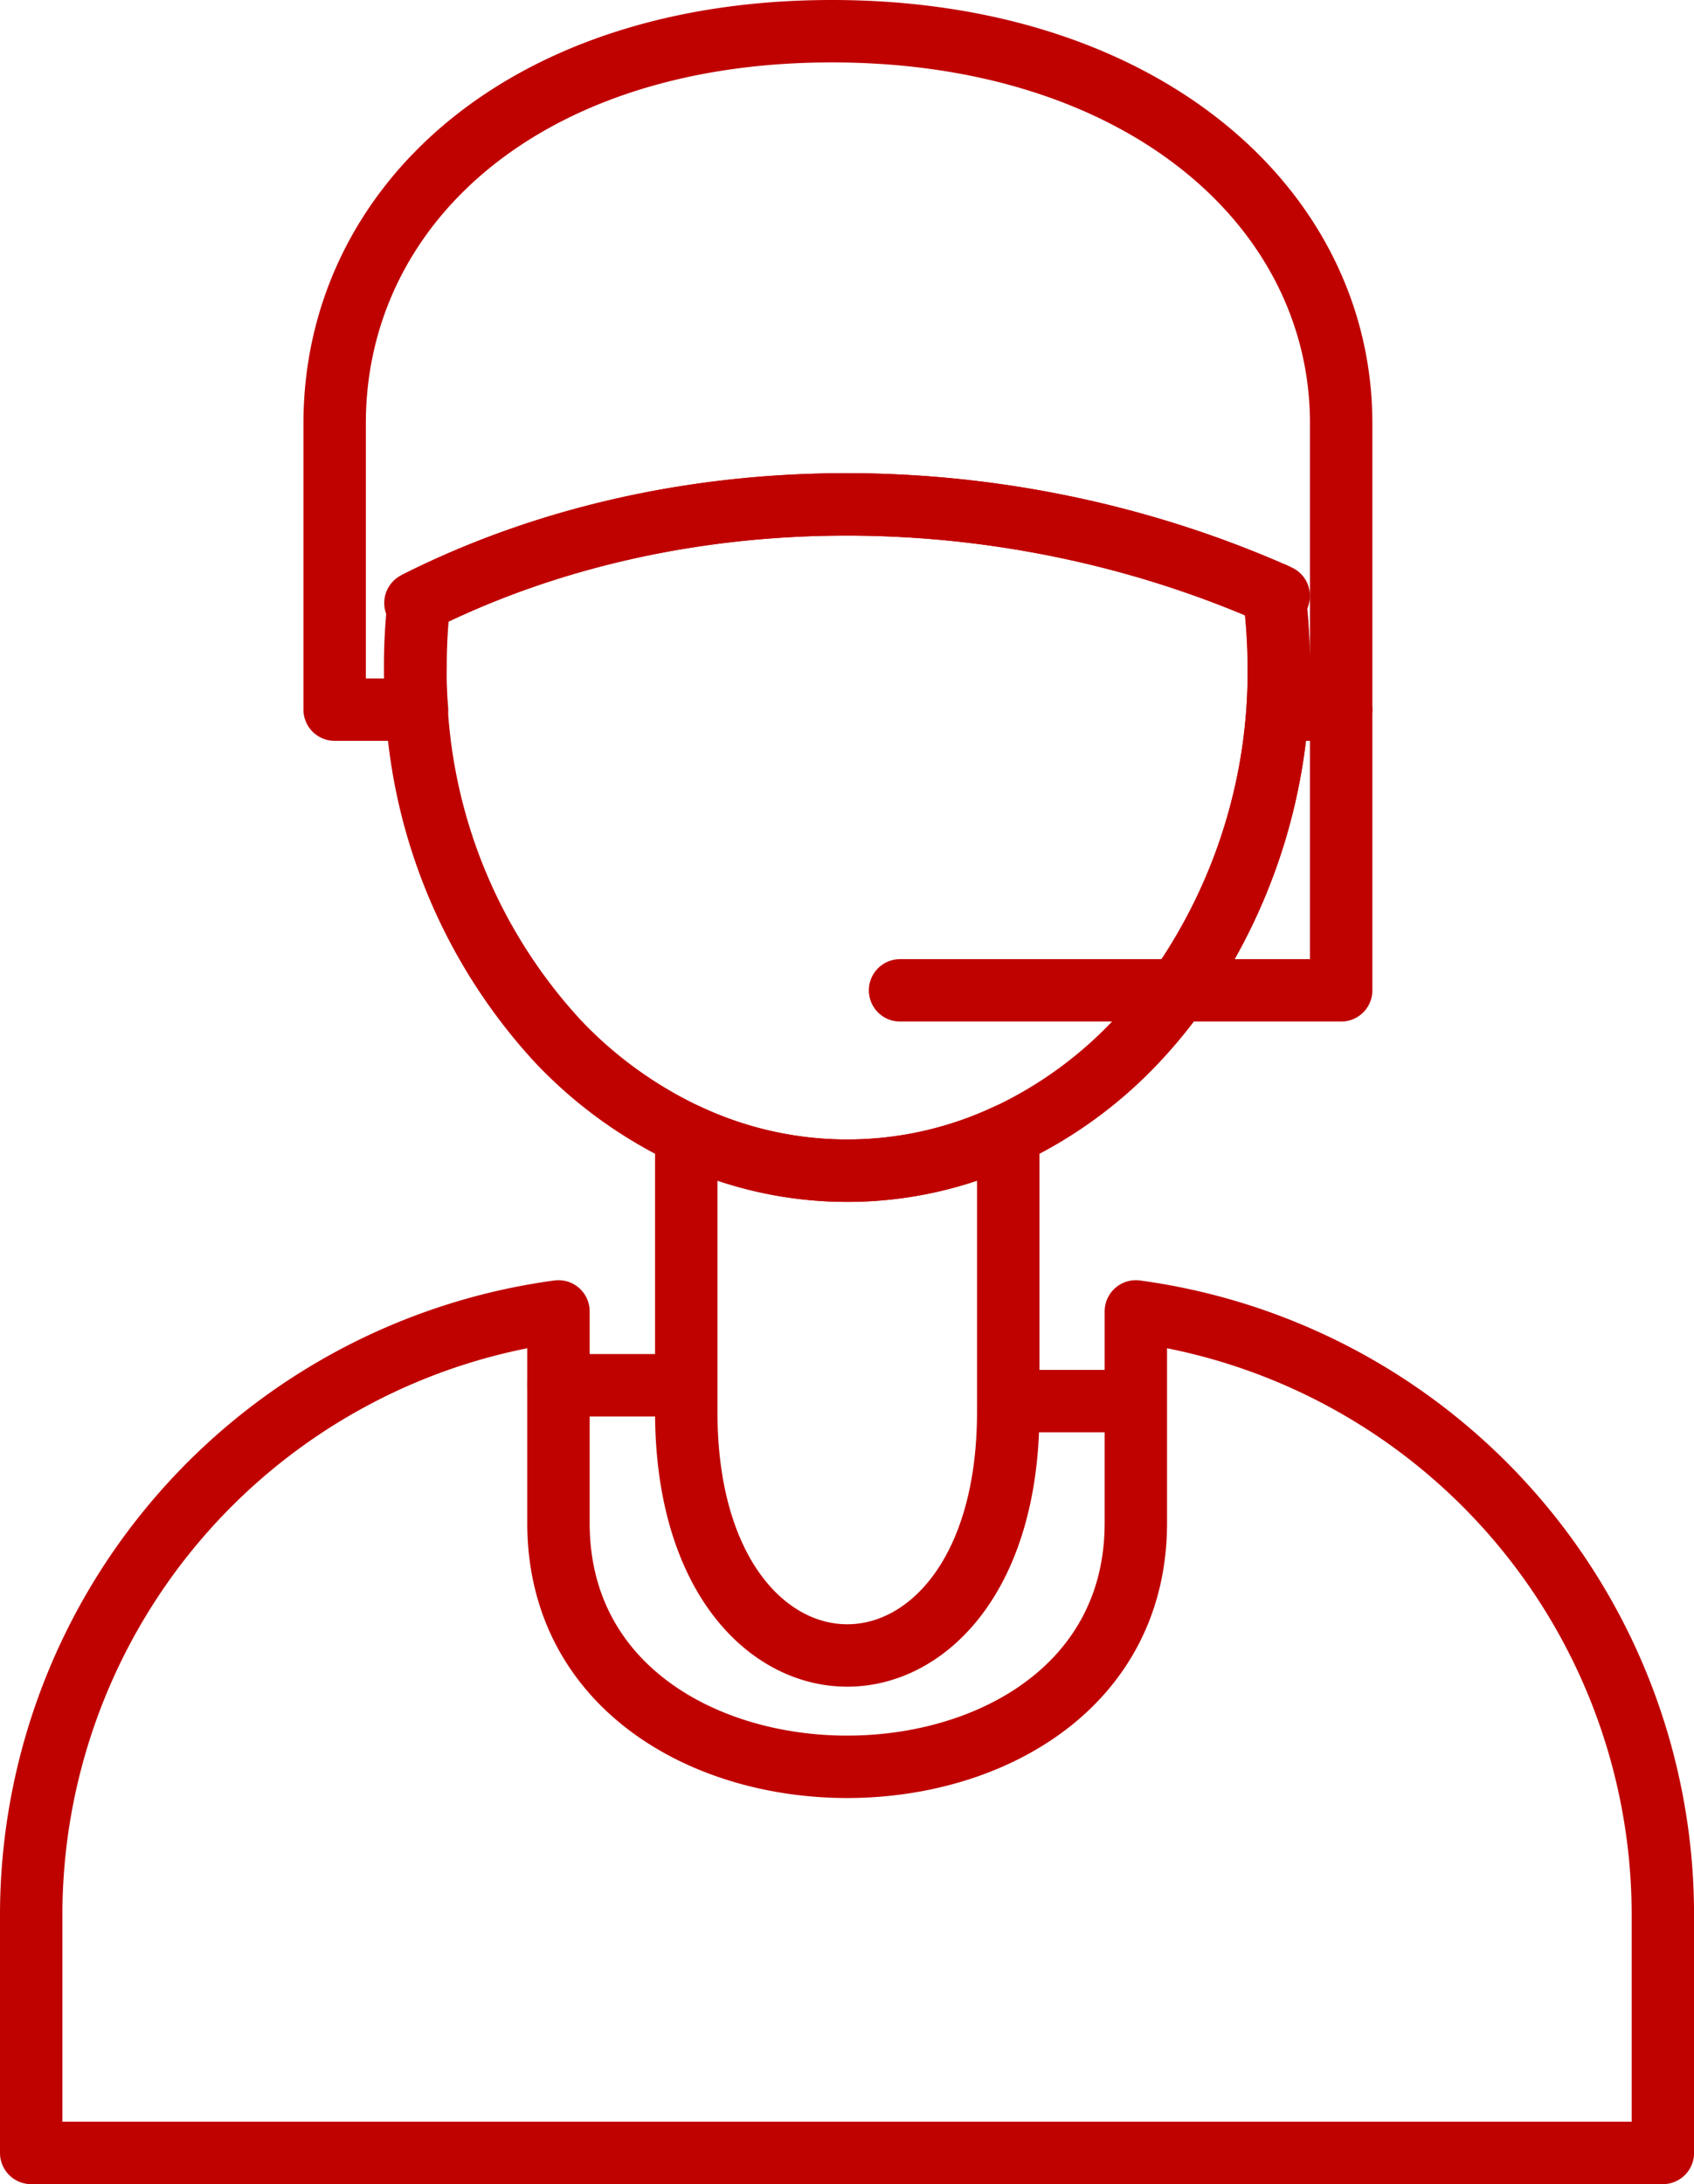
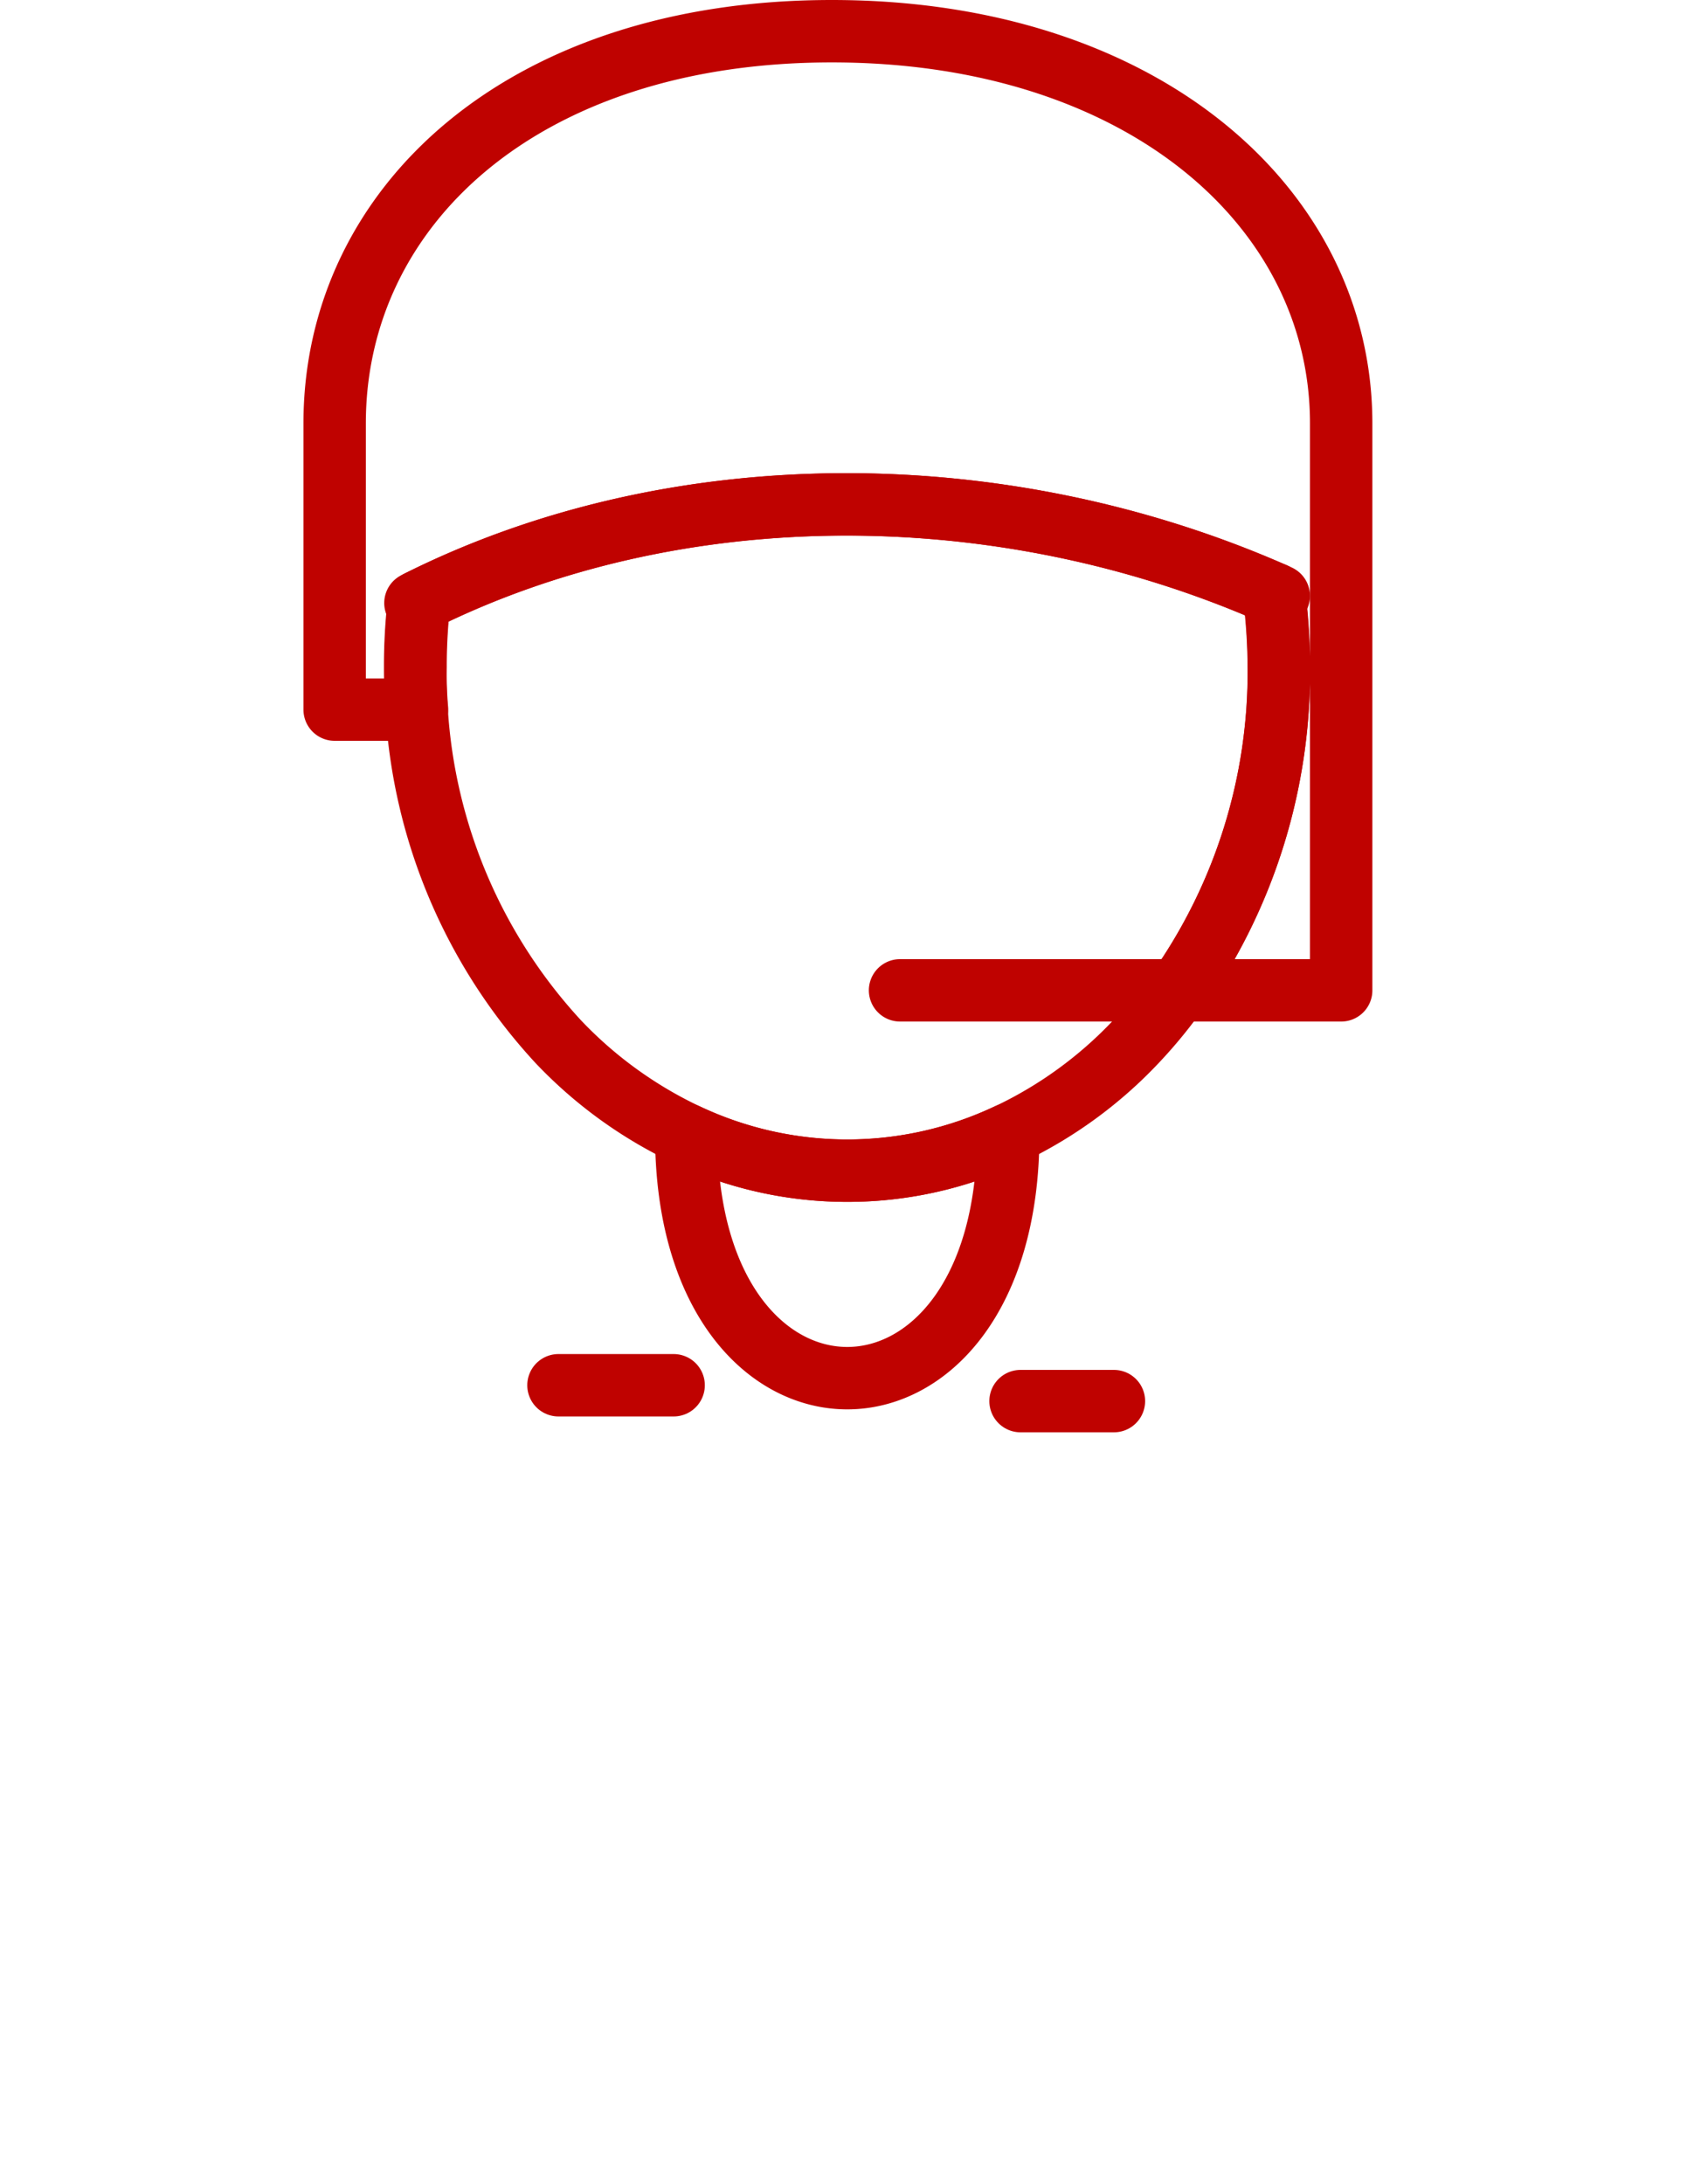
<svg xmlns="http://www.w3.org/2000/svg" width="59.732" height="76.988">
  <defs>
    <style>.cls-1{fill:none;stroke:#bf0200;stroke-linecap:round;stroke-linejoin:round;stroke-width:2.2px}</style>
  </defs>
  <g id="Layer_2" data-name="Layer 2" transform="translate(-.9 -.9)">
    <g id="VECTOR" transform="translate(2 2)">
-       <path id="Контур_204" data-name="Контур 204" class="cls-1" d="M59.534 109.588v8.405H2v-8.405A21.478 21.478 0 0120.592 88.33v7.459c0 11.458 20.359 11.458 20.359 0V88.33a21.467 21.467 0 0118.583 21.258z" transform="translate(-2 -43.205)" />
-       <path id="Контур_205" data-name="Контур 205" class="cls-1" d="M57.543 76.4v9.775c0 11.452-11.353 11.452-11.353 0V76.4a13.271 13.271 0 0011.353 0z" transform="translate(-23.092 -37.511)" />
+       <path id="Контур_205" data-name="Контур 205" class="cls-1" d="M57.543 76.4c0 11.452-11.353 11.452-11.353 0V76.4a13.271 13.271 0 0011.353 0z" transform="translate(-23.092 -37.511)" />
      <path id="Контур_206" data-name="Контур 206" class="cls-1" d="M57.961 15.825v19.983h-5.75a19.523 19.523 0 003.554-11.395 21.007 21.007 0 00-.162-2.582c-9.628-4.234-21.107-4.255-30.149.261a19.921 19.921 0 00-.131 2.321 14.089 14.089 0 00.052 1.5H22.47V15.825C22.47 8.189 29.087 2 40 2s17.961 6.189 17.961 13.825z" transform="translate(-11.77 -2)" />
      <path id="Контур_207" data-name="Контур 207" class="cls-1" d="M58.353 39.645A19.523 19.523 0 0154.8 51.04a16.56 16.56 0 01-1.484 1.809 15.012 15.012 0 01-4.5 3.272 13.271 13.271 0 01-11.353 0 15.158 15.158 0 01-4.511-3.267 18.932 18.932 0 01-5-11.709 20.013 20.013 0 01-.052-1.5 19.92 19.92 0 01.131-2.321c9.043-4.516 20.521-4.5 30.149-.261a21.01 21.01 0 01.172 2.582z" transform="translate(-14.362 -17.231)" />
      <path id="Контур_208" data-name="Контур 208" class="cls-1" d="M86.012 40.013l-.162-.073" transform="translate(-42.021 -20.109)" />
      <path id="Контур_209" data-name="Контур 209" class="cls-1" d="M28.051 40.44l-.131.063" transform="translate(-14.372 -20.347)" />
      <path id="Линия_109" data-name="Линия 109" class="cls-1" transform="translate(18.592 47.728)" d="M0 0h4.061" />
      <path id="Линия_110" data-name="Линия 110" class="cls-1" transform="translate(34.885 48.287)" d="M0 0h3.293" />
      <path id="Линия_111" data-name="Линия 111" class="cls-1" transform="translate(30.636 33.808)" d="M9.801 0H0" />
-       <path id="Линия_112" data-name="Линия 112" class="cls-1" transform="translate(43.991 23.914)" d="M2.201 0H0" />
    </g>
  </g>
</svg>